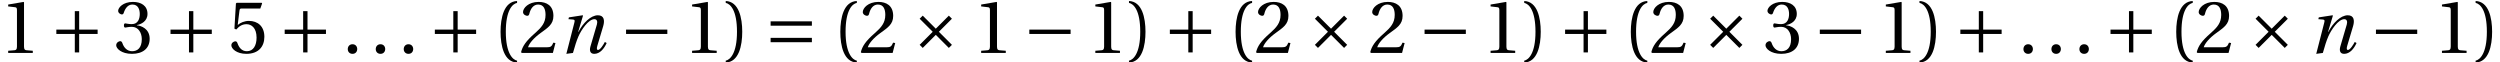
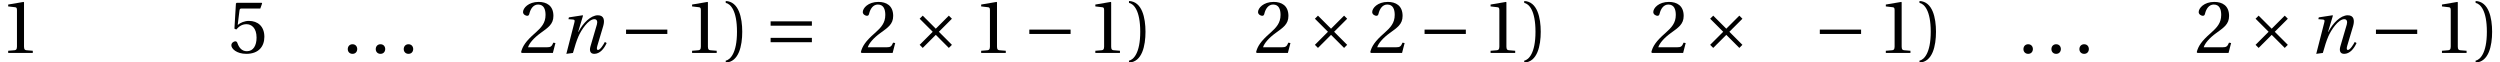
<svg xmlns="http://www.w3.org/2000/svg" xmlns:xlink="http://www.w3.org/1999/xlink" version="1.1" width="333.093pt" height="8.264pt" viewBox="66.573 86.196 333.093 8.264">
  <defs>
-     <path id="g3-40" d="M1.75-2.82C1.75-5.679 2.62-6.539 3.25-6.669V-6.919C1.5-6.849 1.05-4.679 1.05-2.82S1.5 1.21 3.25 1.28V1.03C2.67 .91 1.75 .06 1.75-2.82Z" />
    <path id="g3-41" d="M1.75-2.82C1.75 .06 .83 .91 .25 1.03V1.28C2 1.21 2.45-.96 2.45-2.82S2-6.849 .25-6.919V-6.669C.88-6.539 1.75-5.679 1.75-2.82Z" />
    <path id="g3-46" d="M1.33 .12C1.72 .12 1.95-.15 1.96-.51C1.96-.88 1.72-1.16 1.33-1.16C.95-1.16 .7-.88 .7-.51C.7-.15 .95 .12 1.33 .12Z" />
    <path id="g3-49" d="M4.37 0V-.29L3.53-.36C3.32-.38 3.2-.46 3.2-.85V-6.739L3.15-6.799L1.09-6.449V-6.199L2.02-6.089C2.19-6.069 2.26-5.989 2.26-5.699V-.85C2.26-.66 2.23-.54 2.17-.47C2.12-.4 2.04-.37 1.93-.36L1.09-.29V0H4.37Z" />
    <path id="g3-50" d="M4.849-1.32L4.569-1.37C4.36-.83 4.16-.76 3.76-.76H1.2C1.36-1.28 1.95-1.99 2.88-2.66C3.84-3.36 4.579-3.81 4.579-4.929C4.579-6.319 3.66-6.799 2.61-6.799C1.24-6.799 .53-5.969 .53-5.449C.53-5.109 .91-4.949 1.08-4.949C1.26-4.949 1.33-5.049 1.37-5.219C1.53-5.899 1.92-6.449 2.54-6.449C3.31-6.449 3.53-5.799 3.53-5.069C3.53-4 2.99-3.4 2.12-2.63C.89-1.56 .46-.88 .27-.1L.37 0H4.509L4.849-1.32Z" />
-     <path id="g3-51" d="M1.3-3.66C1.3-3.49 1.35-3.38 1.48-3.38C1.6-3.38 1.87-3.48 2.35-3.48C3.2-3.48 3.68-2.71 3.68-1.84C3.68-.65 3.09-.23 2.38-.23C1.72-.23 1.29-.73 1.1-1.29C1.04-1.48 .94-1.57 .8-1.57C.62-1.57 .27-1.38 .27-1.02C.27-.59 .96 .12 2.37 .12C3.82 .12 4.729-.61 4.729-1.89C4.729-3.23 3.58-3.63 3.03-3.68V-3.72C3.57-3.81 4.439-4.21 4.439-5.199C4.439-6.309 3.57-6.799 2.5-6.799C1.18-6.799 .53-6.039 .53-5.609C.53-5.299 .88-5.129 1.02-5.129C1.15-5.129 1.23-5.199 1.27-5.329C1.49-6.009 1.87-6.449 2.43-6.449C3.22-6.449 3.41-5.749 3.41-5.189C3.41-4.589 3.2-3.84 2.35-3.84C1.87-3.84 1.6-3.94 1.48-3.94C1.35-3.94 1.3-3.84 1.3-3.66Z" />
    <path id="g3-53" d="M4.26-5.919L4.499-6.599L4.449-6.679H1.11L1.01-6.589L.81-3.24L1.05-3.12C1.47-3.6 1.88-3.83 2.42-3.83C3.06-3.83 3.76-3.36 3.76-2.04C3.76-1.01 3.34-.23 2.47-.23C1.77-.23 1.41-.74 1.21-1.31C1.16-1.46 1.07-1.55 .93-1.55C.73-1.55 .4-1.35 .4-1.02C.4-.56 1.1 .12 2.4 .12C4.05 .12 4.799-.88 4.799-2.15C4.799-3.55 3.92-4.27 2.73-4.27C2.18-4.27 1.59-4.03 1.27-3.74L1.25-3.76L1.48-5.629C1.51-5.879 1.58-5.919 1.77-5.919H4.26Z" />
    <path id="g8-110" d="M1.86 0C2.15-1.02 2.32-1.56 2.58-2.18C2.95-3.04 3.91-4.499 4.719-4.499C5.069-4.499 5.159-4.18 5.049-3.79L4.19-.86C4.03-.3 4.16 .12 4.699 .12C5.449 .12 6.009-.56 6.349-1.32L6.109-1.46C5.929-1.11 5.489-.4 5.209-.4C5.009-.4 5.019-.63 5.109-.95L5.889-3.57C6.119-4.36 5.999-5.019 5.179-5.019C4.22-5.019 3.18-3.96 2.58-2.79H2.55L3.2-4.969L3.15-5.019L1.32-4.739L1.26-4.499L1.88-4.449C2.12-4.429 2.12-4.29 2.03-3.97L.98 .12L1.86 0Z" />
    <use id="g10-40" xlink:href="#g3-40" />
    <use id="g10-41" xlink:href="#g3-41" />
    <use id="g10-49" xlink:href="#g3-49" />
    <use id="g10-50" xlink:href="#g3-50" />
    <use id="g10-51" xlink:href="#g3-51" />
    <use id="g10-53" xlink:href="#g3-53" />
    <use id="g7-46" xlink:href="#g3-46" />
    <path id="g1-161" d="M6.349-2.53V-3.11H.85V-2.53H6.349Z" />
    <path id="g1-163" d="M1.86-4.969L1.45-4.559L3.19-2.82L1.45-1.08L1.86-.67L3.6-2.41L5.339-.67L5.749-1.08L4.01-2.82L5.749-4.559L5.339-4.969L3.6-3.23L1.86-4.969Z" />
-     <path id="g1-197" d="M.85-3.11V-2.53H3.31V-.07H3.89V-2.53H6.349V-3.11H3.89V-5.569H3.31V-3.11H.85Z" />
    <path id="g1-198" d="M6.349-1.43V-2.01H.85V-1.43H6.349ZM6.349-3.63V-4.21H.85V-3.63H6.349Z" />
  </defs>
  <g id="page1">
    <use x="66.573" y="93.25" xlink:href="#g10-49" />
    <use x="73.23" y="93.25" xlink:href="#g1-197" />
    <use x="81.785" y="93.25" xlink:href="#g10-51" />
    <use x="88.442" y="93.25" xlink:href="#g1-197" />
    <use x="96.997" y="93.25" xlink:href="#g10-53" />
    <use x="103.654" y="93.25" xlink:href="#g1-197" />
    <use x="112.209" y="93.25" xlink:href="#g7-46" />
    <use x="115.937" y="93.25" xlink:href="#g7-46" />
    <use x="119.666" y="93.25" xlink:href="#g7-46" />
    <use x="123.661" y="93.25" xlink:href="#g1-197" />
    <use x="132.216" y="93.25" xlink:href="#g10-40" />
    <use x="135.729" y="93.25" xlink:href="#g10-50" />
    <use x="141.052" y="93.25" xlink:href="#g8-110" />
    <use x="149.138" y="93.25" xlink:href="#g1-161" />
    <use x="157.694" y="93.25" xlink:href="#g10-49" />
    <use x="163.017" y="93.25" xlink:href="#g10-41" />
    <use x="168.397" y="93.25" xlink:href="#g1-198" />
    <use x="177.485" y="93.25" xlink:href="#g10-40" />
    <use x="180.998" y="93.25" xlink:href="#g10-50" />
    <use x="187.655" y="93.25" xlink:href="#g1-163" />
    <use x="196.21" y="93.25" xlink:href="#g10-49" />
    <use x="202.867" y="93.25" xlink:href="#g1-161" />
    <use x="211.422" y="93.25" xlink:href="#g10-49" />
    <use x="216.745" y="93.25" xlink:href="#g10-41" />
    <use x="221.591" y="93.25" xlink:href="#g1-197" />
    <use x="230.147" y="93.25" xlink:href="#g10-40" />
    <use x="233.659" y="93.25" xlink:href="#g10-50" />
    <use x="240.316" y="93.25" xlink:href="#g1-163" />
    <use x="248.871" y="93.25" xlink:href="#g10-50" />
    <use x="255.528" y="93.25" xlink:href="#g1-161" />
    <use x="264.083" y="93.25" xlink:href="#g10-49" />
    <use x="269.407" y="93.25" xlink:href="#g10-41" />
    <use x="274.253" y="93.25" xlink:href="#g1-197" />
    <use x="282.808" y="93.25" xlink:href="#g10-40" />
    <use x="286.321" y="93.25" xlink:href="#g10-50" />
    <use x="292.978" y="93.25" xlink:href="#g1-163" />
    <use x="301.533" y="93.25" xlink:href="#g10-51" />
    <use x="308.19" y="93.25" xlink:href="#g1-161" />
    <use x="316.745" y="93.25" xlink:href="#g10-49" />
    <use x="322.069" y="93.25" xlink:href="#g10-41" />
    <use x="326.915" y="93.25" xlink:href="#g1-197" />
    <use x="335.47" y="93.25" xlink:href="#g7-46" />
    <use x="339.198" y="93.25" xlink:href="#g7-46" />
    <use x="342.927" y="93.25" xlink:href="#g7-46" />
    <use x="346.922" y="93.25" xlink:href="#g1-197" />
    <use x="355.477" y="93.25" xlink:href="#g10-40" />
    <use x="358.99" y="93.25" xlink:href="#g10-50" />
    <use x="365.647" y="93.25" xlink:href="#g1-163" />
    <use x="374.202" y="93.25" xlink:href="#g8-110" />
    <use x="382.288" y="93.25" xlink:href="#g1-161" />
    <use x="390.843" y="93.25" xlink:href="#g10-49" />
    <use x="396.166" y="93.25" xlink:href="#g10-41" />
  </g>
</svg>